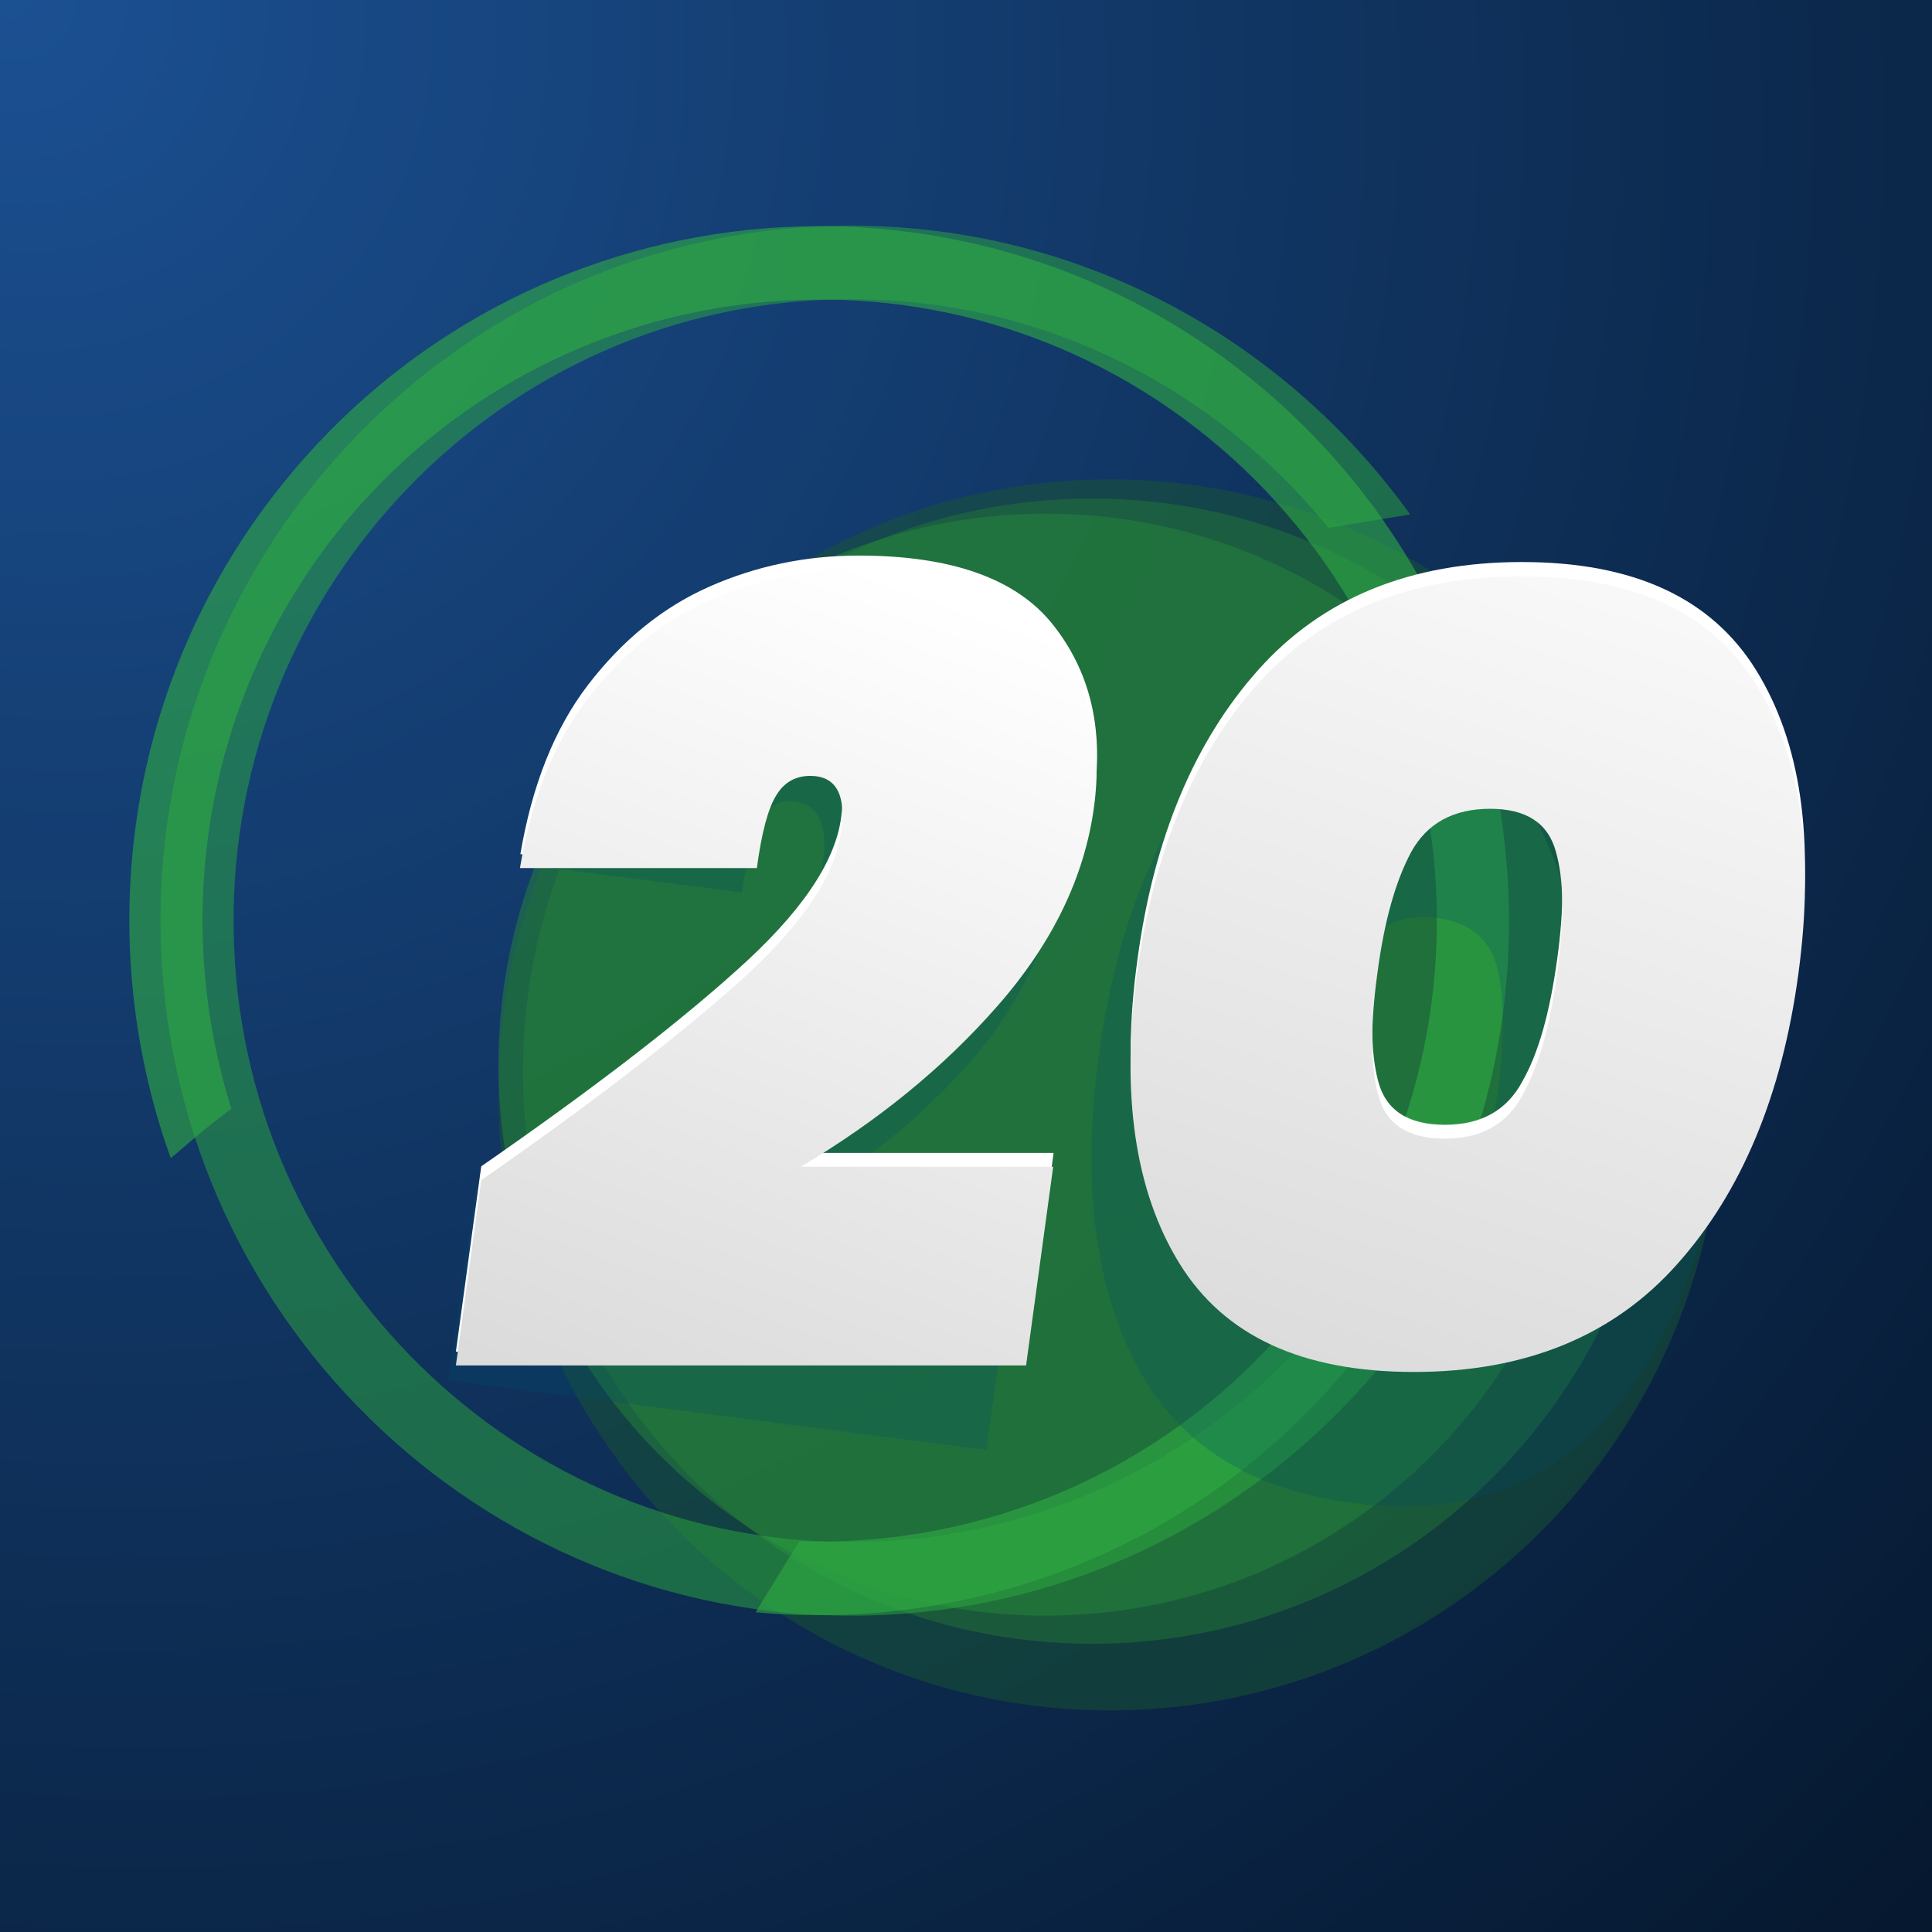
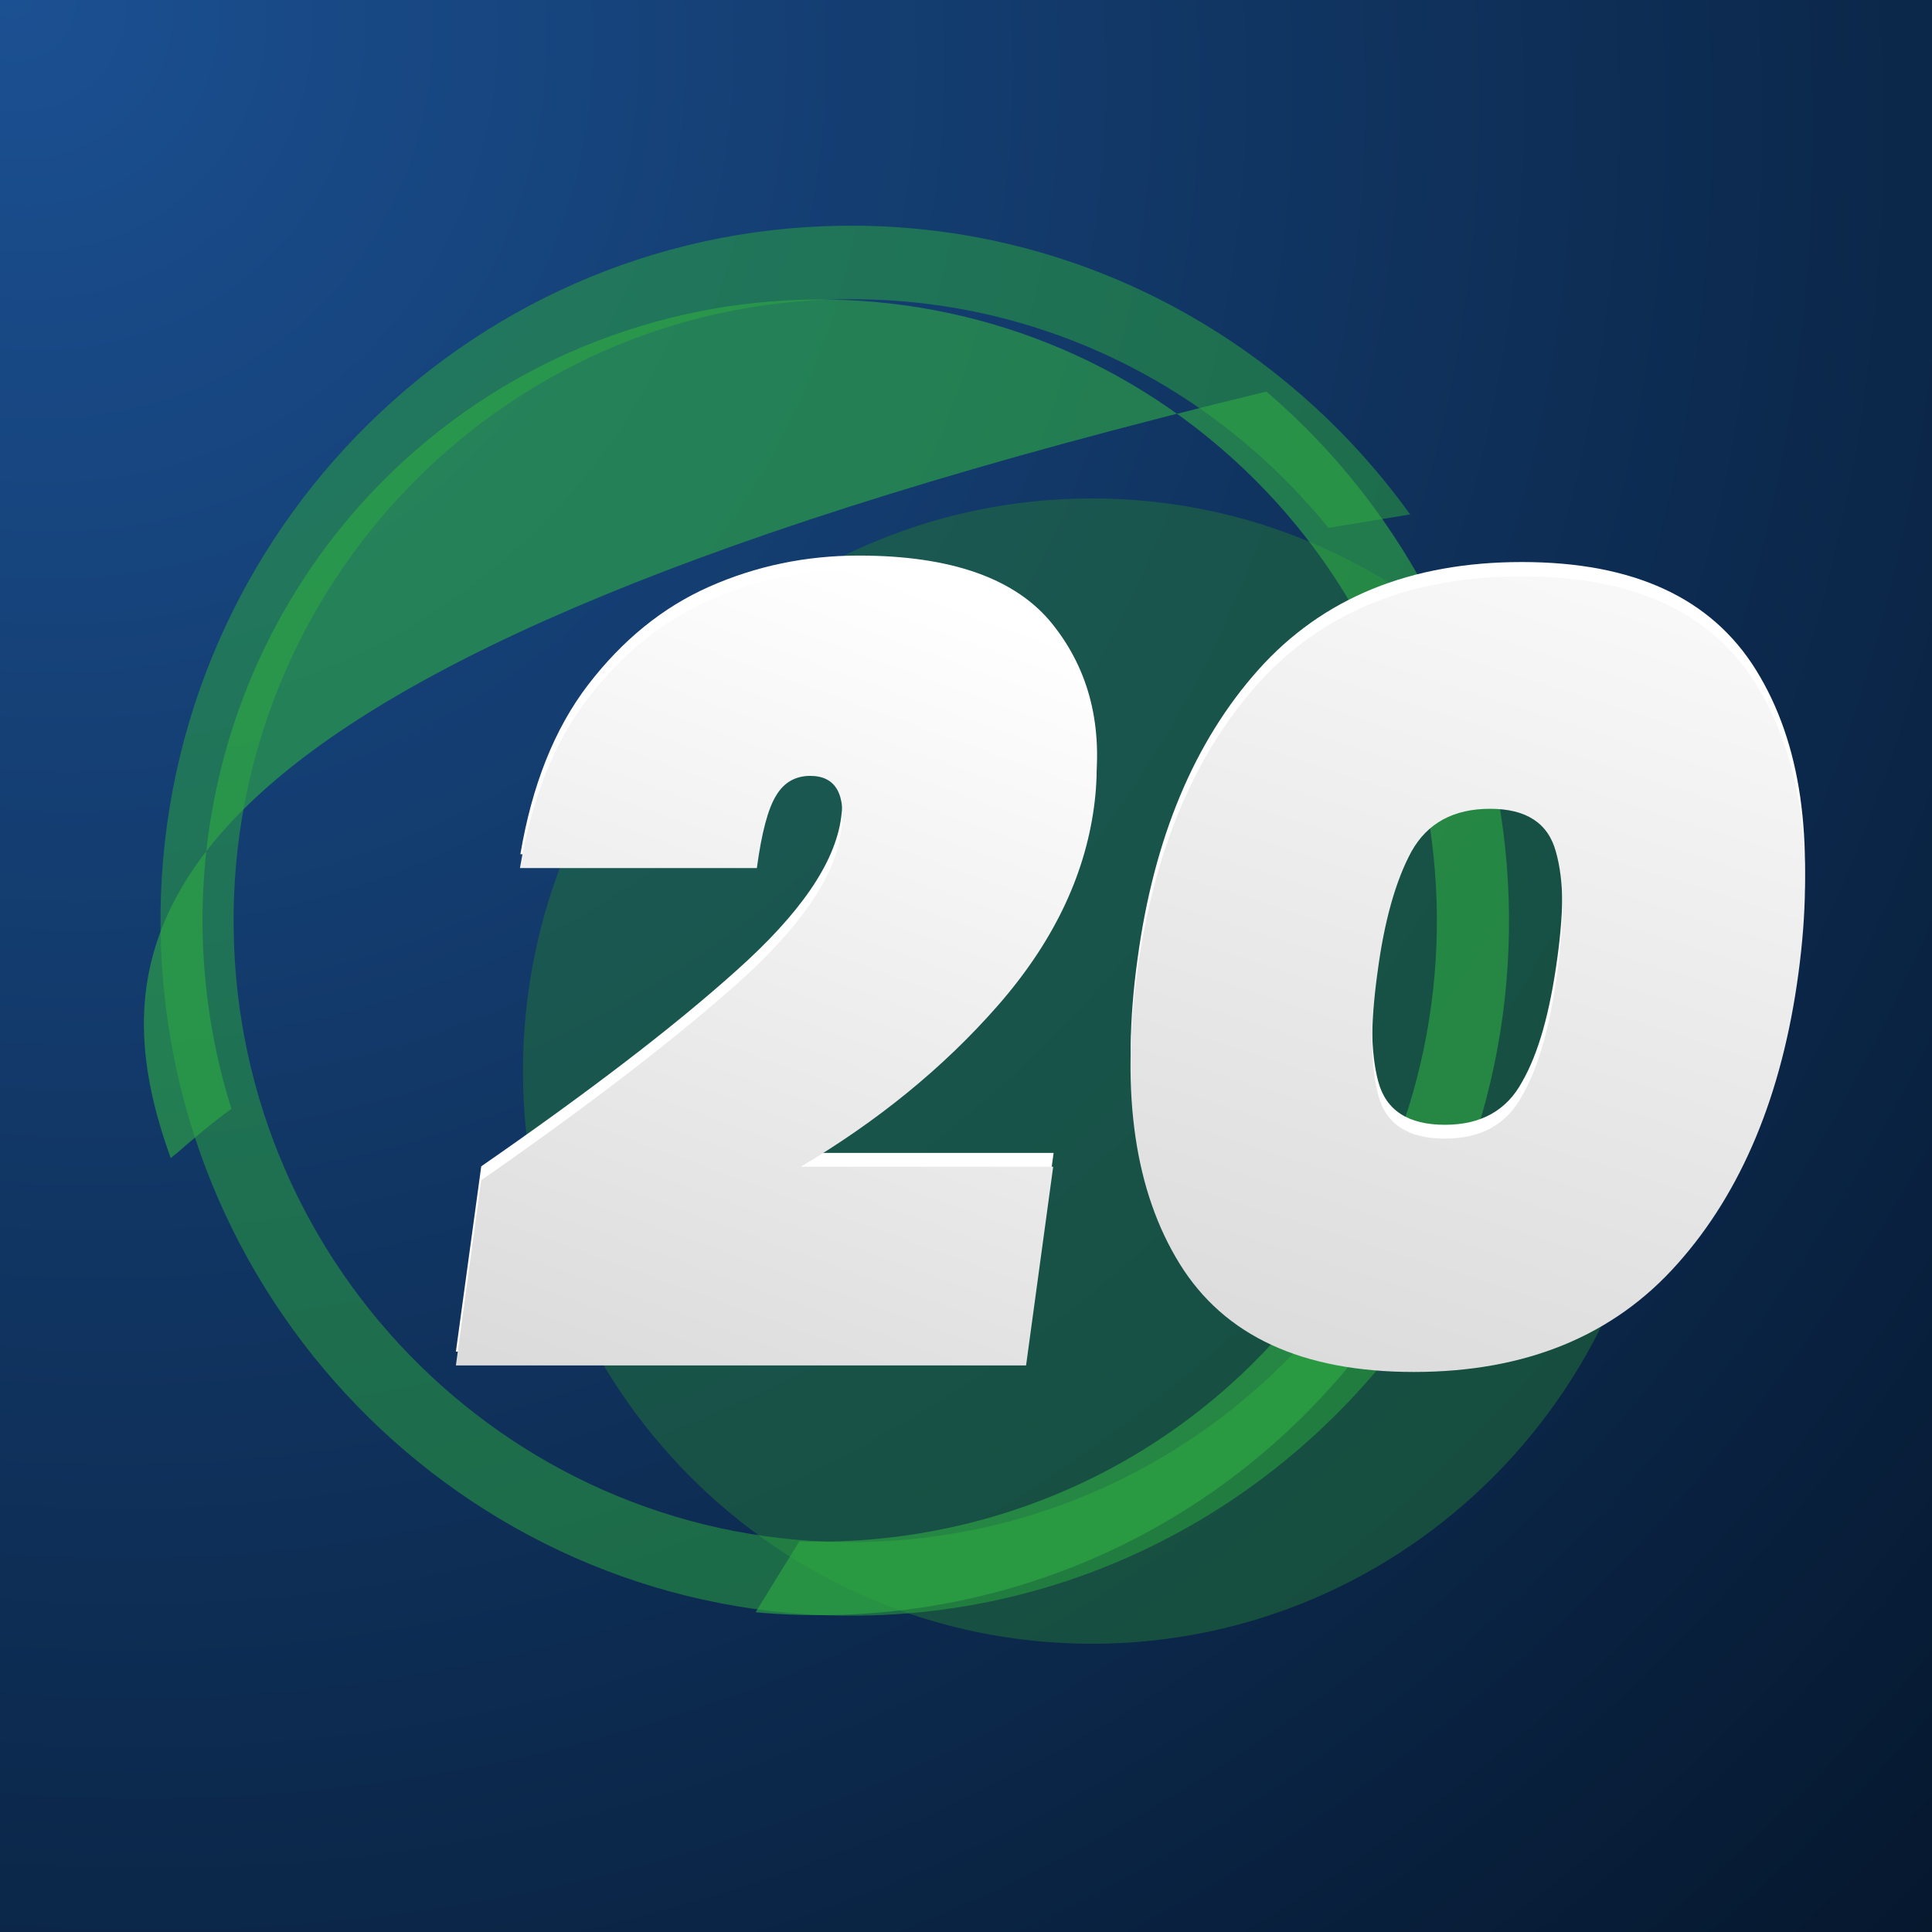
<svg xmlns="http://www.w3.org/2000/svg" width="32" height="32" viewBox="0 0 32 32" fill="none">
  <path d="M32 0H0V32H32V0Z" fill="white" />
  <path d="M32 0H0V32H32V0Z" fill="url(#paint0_radial)" />
-   <path opacity="0.5" d="M18.384 28.33C23.977 28.33 28.511 23.766 28.511 18.135C28.511 12.505 23.977 7.94 18.384 7.94C12.79 7.94 8.256 12.505 8.256 18.135C8.256 23.766 12.79 28.33 18.384 28.33Z" fill="#195633" />
  <path opacity="0.5" d="M18.085 27.226C23.289 27.226 27.508 22.98 27.508 17.741C27.508 12.502 23.289 8.256 18.085 8.256C12.881 8.256 8.662 12.502 8.662 17.741C8.662 22.98 12.881 27.226 18.085 27.226Z" fill="#237638" />
-   <path opacity="0.5" d="M17.322 26.76C22.33 26.76 26.389 22.674 26.389 17.633C26.389 12.593 22.33 8.507 17.322 8.507C12.315 8.507 8.256 12.593 8.256 17.633C8.256 22.674 12.315 26.76 17.322 26.76Z" fill="#27863A" />
  <path opacity="0.5" d="M23.99 20.795C23.598 20.738 23.207 20.68 22.829 20.587C21.056 23.519 17.872 25.498 14.218 25.541C8.578 25.613 3.934 21.053 3.87 15.375C3.799 9.697 8.328 5.022 13.969 4.957C17.203 4.914 20.101 6.399 22.003 8.743C22.452 8.671 22.907 8.592 23.356 8.521C21.248 5.588 17.808 3.688 13.948 3.739C7.645 3.818 2.581 9.044 2.659 15.389C2.737 21.734 7.93 26.839 14.233 26.76C18.485 26.71 22.167 24.315 24.097 20.817C24.061 20.809 24.026 20.802 23.99 20.795Z" fill="#2DAB3F" />
-   <path opacity="0.6" d="M2.914 19.112C3.213 18.854 3.512 18.596 3.833 18.366C2.807 15.097 3.42 11.376 5.784 8.573C9.445 4.256 15.912 3.733 20.207 7.411C24.501 11.089 25.021 17.599 21.36 21.922C19.267 24.396 16.247 25.622 13.241 25.529C12.999 25.916 12.757 26.31 12.515 26.704C16.097 27.034 19.772 25.672 22.272 22.711C26.36 17.879 25.776 10.602 20.976 6.486C16.183 2.371 8.954 2.959 4.865 7.791C2.109 11.046 1.475 15.419 2.828 19.183C2.857 19.155 2.885 19.133 2.914 19.112Z" fill="#30AB43" />
+   <path opacity="0.6" d="M2.914 19.112C3.213 18.854 3.512 18.596 3.833 18.366C2.807 15.097 3.42 11.376 5.784 8.573C9.445 4.256 15.912 3.733 20.207 7.411C24.501 11.089 25.021 17.599 21.36 21.922C19.267 24.396 16.247 25.622 13.241 25.529C12.999 25.916 12.757 26.31 12.515 26.704C16.097 27.034 19.772 25.672 22.272 22.711C26.36 17.879 25.776 10.602 20.976 6.486C2.109 11.046 1.475 15.419 2.828 19.183C2.857 19.155 2.885 19.133 2.914 19.112Z" fill="#30AB43" />
  <g opacity="0.5">
-     <path opacity="0.5" d="M11.932 16.773C12.951 15.906 13.513 15.081 13.627 14.307C13.72 13.669 13.563 13.325 13.157 13.274C12.929 13.246 12.744 13.339 12.616 13.547C12.488 13.755 12.381 14.171 12.288 14.78L8.578 14.307C8.777 13.124 9.155 12.185 9.689 11.475C10.23 10.765 10.871 10.277 11.612 10.005C12.352 9.74 13.136 9.654 13.962 9.761C15.408 9.948 16.412 10.478 16.975 11.353C17.537 12.228 17.737 13.239 17.573 14.386C17.402 15.597 16.875 16.687 15.999 17.669C15.123 18.644 14.076 19.455 12.865 20.093L16.818 20.595L16.334 24.014L7.424 22.867L7.88 19.677C9.568 18.609 10.914 17.641 11.932 16.773Z" fill="#004B68" />
-     <path opacity="0.5" d="M18.215 17.375C18.514 15.289 19.169 13.683 20.202 12.55C21.228 11.425 22.616 10.973 24.361 11.195C26.106 11.417 27.317 12.206 27.994 13.554C28.67 14.902 28.855 16.615 28.563 18.695C28.264 20.781 27.602 22.394 26.576 23.527C25.551 24.66 24.162 25.118 22.417 24.896C20.672 24.674 19.461 23.885 18.785 22.537C18.108 21.182 17.916 19.462 18.215 17.375ZM24.789 18.207C24.917 17.304 24.924 16.594 24.81 16.078C24.696 15.561 24.354 15.275 23.792 15.203C23.215 15.131 22.802 15.325 22.552 15.791C22.296 16.257 22.111 16.945 21.983 17.848C21.854 18.752 21.847 19.462 21.961 19.985C22.075 20.508 22.417 20.802 22.994 20.874C23.556 20.946 23.962 20.745 24.219 20.272C24.468 19.799 24.66 19.11 24.789 18.207Z" fill="#004B68" />
-   </g>
+     </g>
  <path d="M12.194 16.078C13.256 15.131 13.832 14.292 13.932 13.54C14.018 12.93 13.847 12.622 13.419 12.622C13.177 12.622 12.985 12.729 12.857 12.944C12.722 13.159 12.615 13.561 12.536 14.149H8.619C8.811 13.009 9.182 12.07 9.744 11.338C10.307 10.607 10.969 10.062 11.746 9.718C12.522 9.374 13.348 9.202 14.224 9.202C15.755 9.202 16.831 9.582 17.436 10.342C18.042 11.102 18.277 12.034 18.127 13.138C17.971 14.3 17.436 15.396 16.532 16.429C15.627 17.461 14.538 18.343 13.27 19.096H17.451L17.002 22.387H7.551L7.971 19.318C9.73 18.099 11.14 17.024 12.194 16.078Z" fill="white" />
  <path d="M18.84 15.891C19.11 13.884 19.78 12.285 20.841 11.095C21.902 9.905 23.362 9.309 25.207 9.309C27.059 9.309 28.348 9.905 29.088 11.102C29.829 12.299 30.057 13.891 29.786 15.891C29.516 17.899 28.846 19.505 27.785 20.695C26.724 21.892 25.264 22.487 23.419 22.487C21.567 22.487 20.278 21.892 19.538 20.695C18.797 19.505 18.562 17.906 18.84 15.891ZM25.791 15.891C25.912 15.024 25.905 14.35 25.769 13.876C25.641 13.403 25.278 13.167 24.68 13.167C24.074 13.167 23.64 13.403 23.376 13.876C23.12 14.35 22.928 15.016 22.814 15.891C22.693 16.759 22.7 17.433 22.828 17.913C22.956 18.393 23.326 18.63 23.932 18.63C24.53 18.63 24.957 18.393 25.214 17.913C25.485 17.44 25.67 16.766 25.791 15.891Z" fill="white" />
  <path d="M12.194 16.307C13.256 15.361 13.832 14.522 13.932 13.769C14.018 13.16 13.847 12.851 13.419 12.851C13.177 12.851 12.985 12.959 12.857 13.174C12.722 13.389 12.615 13.79 12.536 14.378H8.612C8.804 13.238 9.175 12.299 9.737 11.568C10.3 10.837 10.962 10.292 11.739 9.948C12.515 9.603 13.341 9.431 14.217 9.431C15.748 9.431 16.824 9.811 17.429 10.571C18.035 11.331 18.27 12.263 18.12 13.367C17.963 14.529 17.429 15.626 16.525 16.658C15.62 17.691 14.53 18.573 13.263 19.325H17.444L16.995 22.616H7.551L7.971 19.548C9.723 18.329 11.133 17.246 12.194 16.307Z" fill="url(#paint1_linear)" />
  <path d="M18.833 16.121C19.104 14.113 19.773 12.514 20.835 11.324C21.903 10.141 23.356 9.546 25.208 9.546C27.059 9.546 28.349 10.141 29.089 11.338C29.83 12.536 30.058 14.127 29.787 16.128C29.517 18.135 28.847 19.741 27.786 20.931C26.725 22.129 25.265 22.724 23.42 22.724C21.568 22.724 20.279 22.129 19.538 20.931C18.798 19.734 18.563 18.128 18.833 16.121ZM25.792 16.121C25.913 15.253 25.906 14.579 25.77 14.106C25.642 13.633 25.279 13.396 24.681 13.396C24.075 13.396 23.641 13.633 23.377 14.106C23.121 14.579 22.928 15.246 22.814 16.121C22.694 16.988 22.701 17.662 22.829 18.142C22.957 18.623 23.327 18.859 23.933 18.859C24.531 18.859 24.958 18.623 25.215 18.142C25.485 17.669 25.671 16.995 25.792 16.121Z" fill="url(#paint2_linear)" />
  <defs>
    <radialGradient id="paint0_radial" cx="0" cy="0" r="1" gradientUnits="userSpaceOnUse" gradientTransform="translate(0.597 0.103) rotate(45.447) scale(44.761 43.187)">
      <stop stop-color="#1B5092" />
      <stop offset="1" stop-color="#05172D" />
    </radialGradient>
    <linearGradient id="paint1_linear" x1="10.918" y1="23.549" x2="15.872" y2="9.918" gradientUnits="userSpaceOnUse">
      <stop stop-color="#DBDBDB" />
      <stop offset="1" stop-color="white" />
    </linearGradient>
    <linearGradient id="paint2_linear" x1="22.078" y1="23.231" x2="27.39" y2="6.55" gradientUnits="userSpaceOnUse">
      <stop stop-color="#DBDBDB" />
      <stop offset="1" stop-color="white" />
    </linearGradient>
  </defs>
</svg>